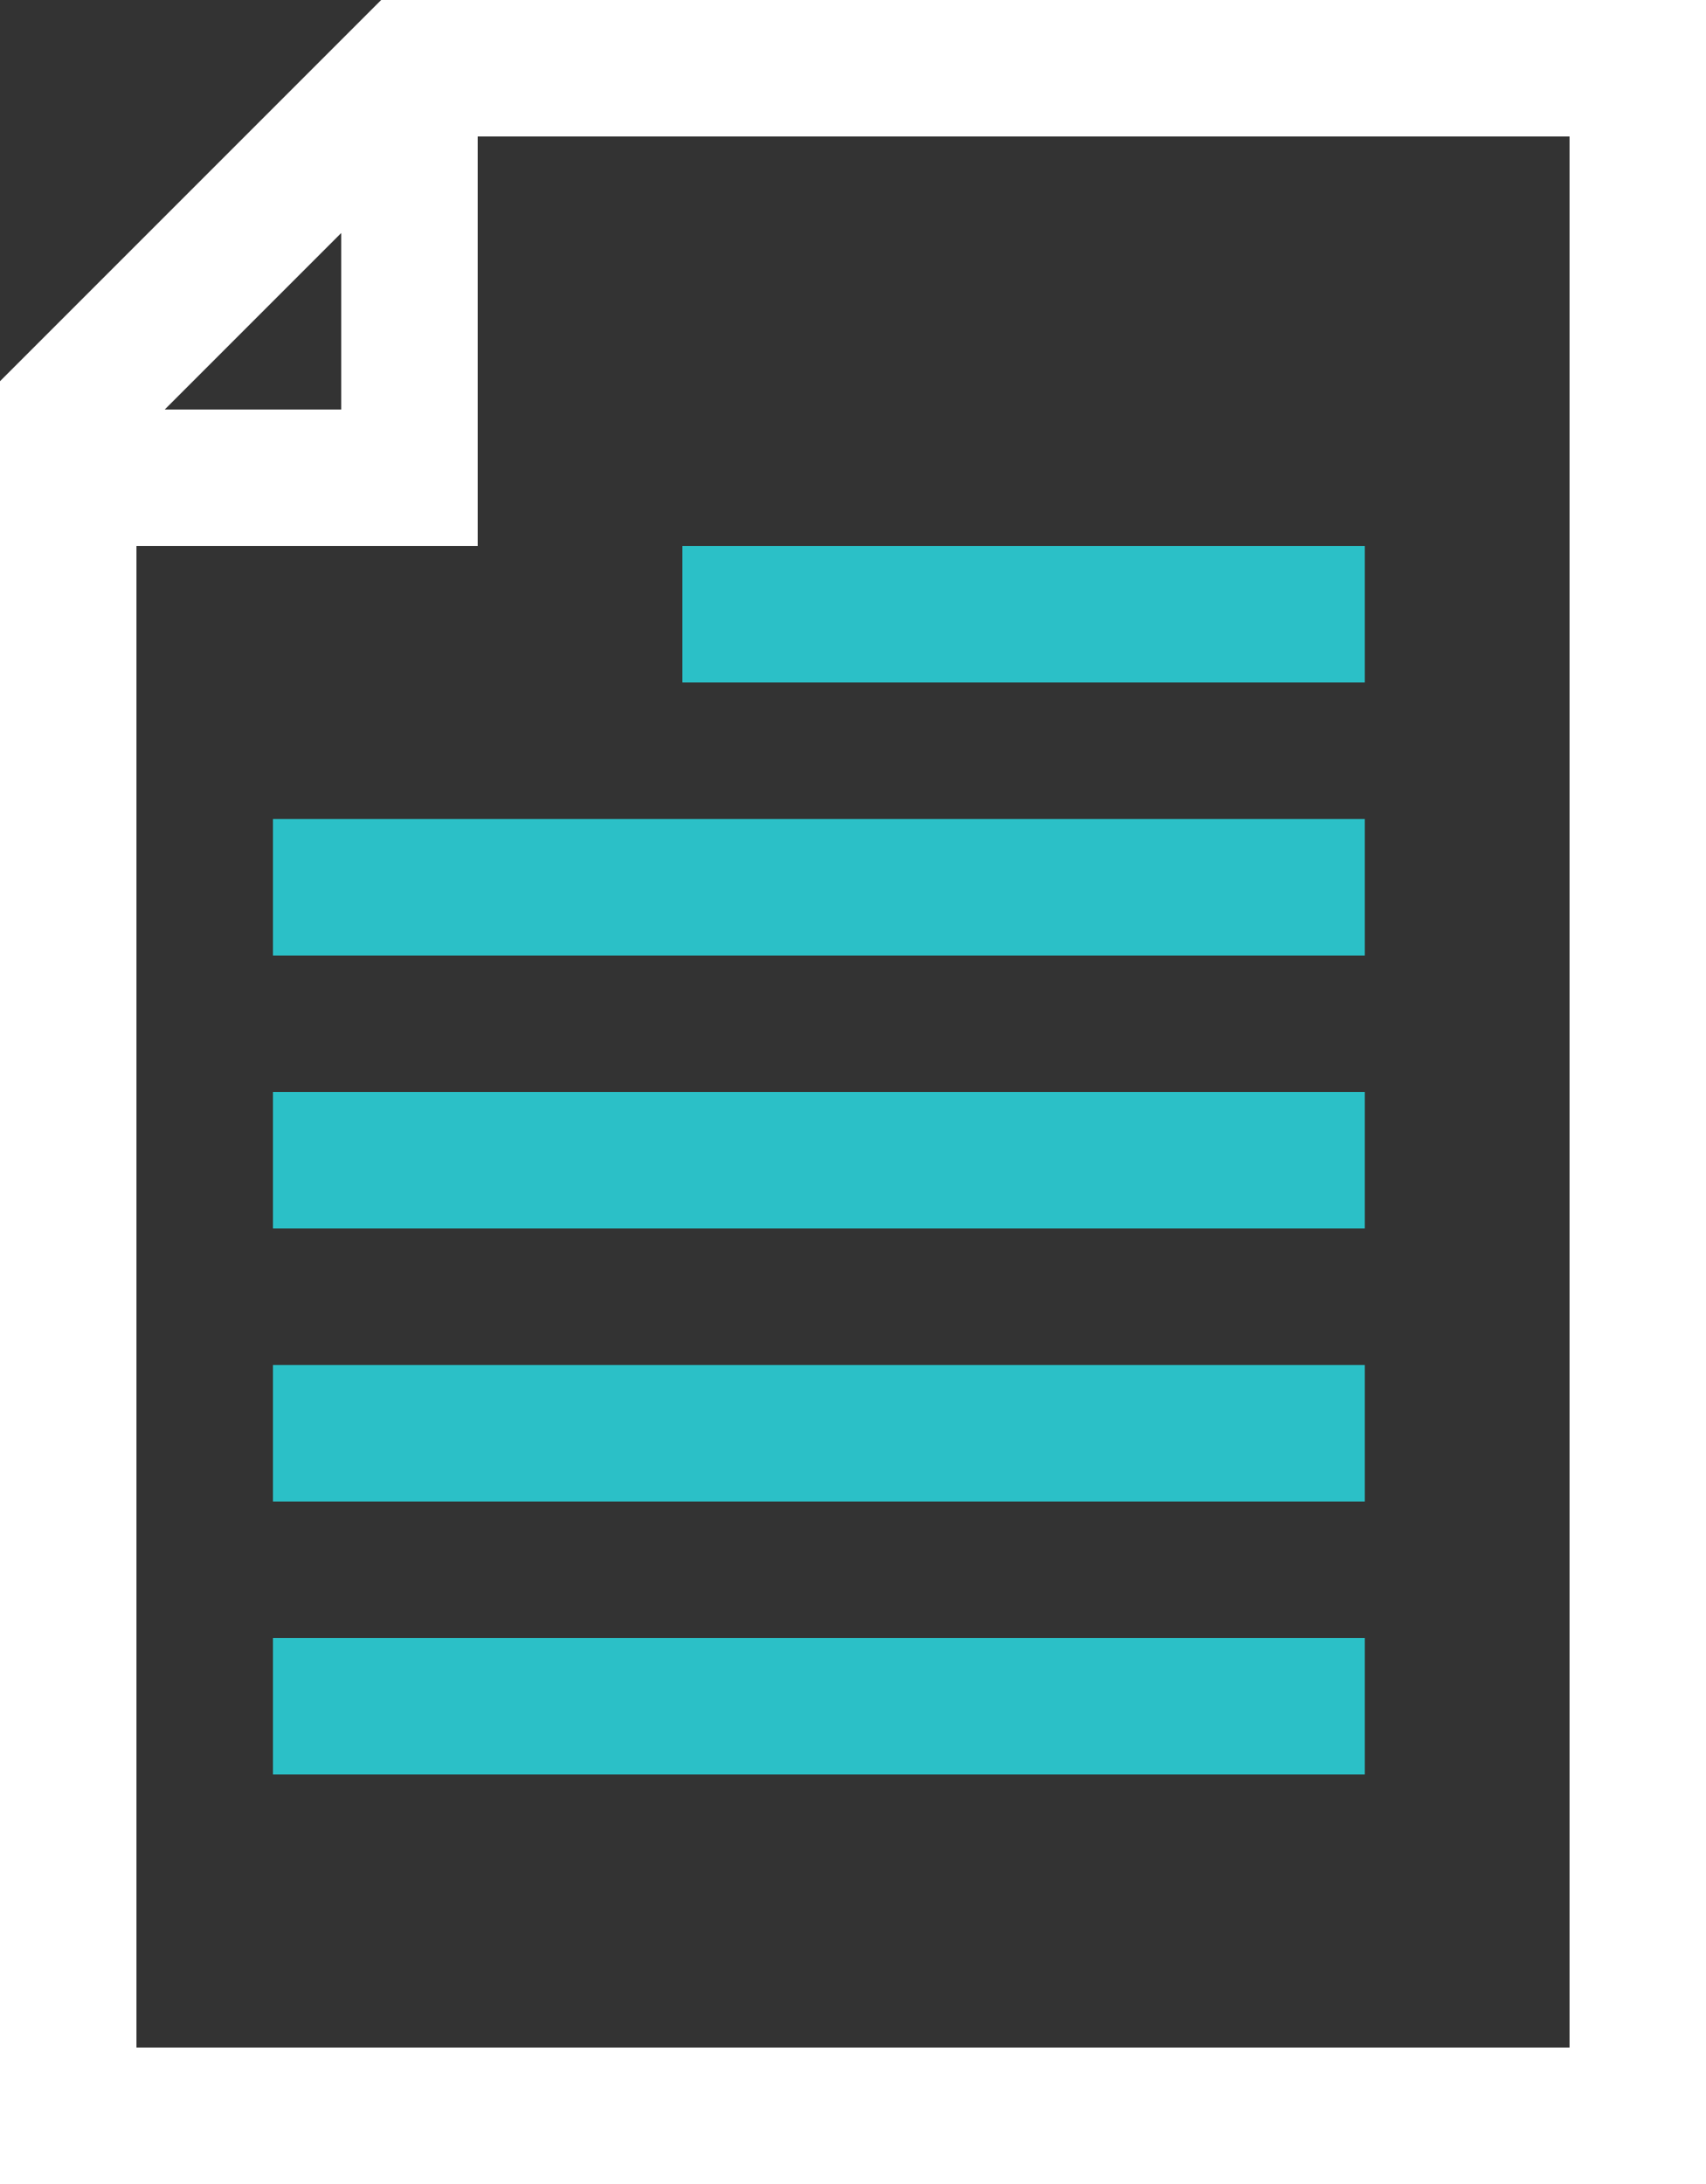
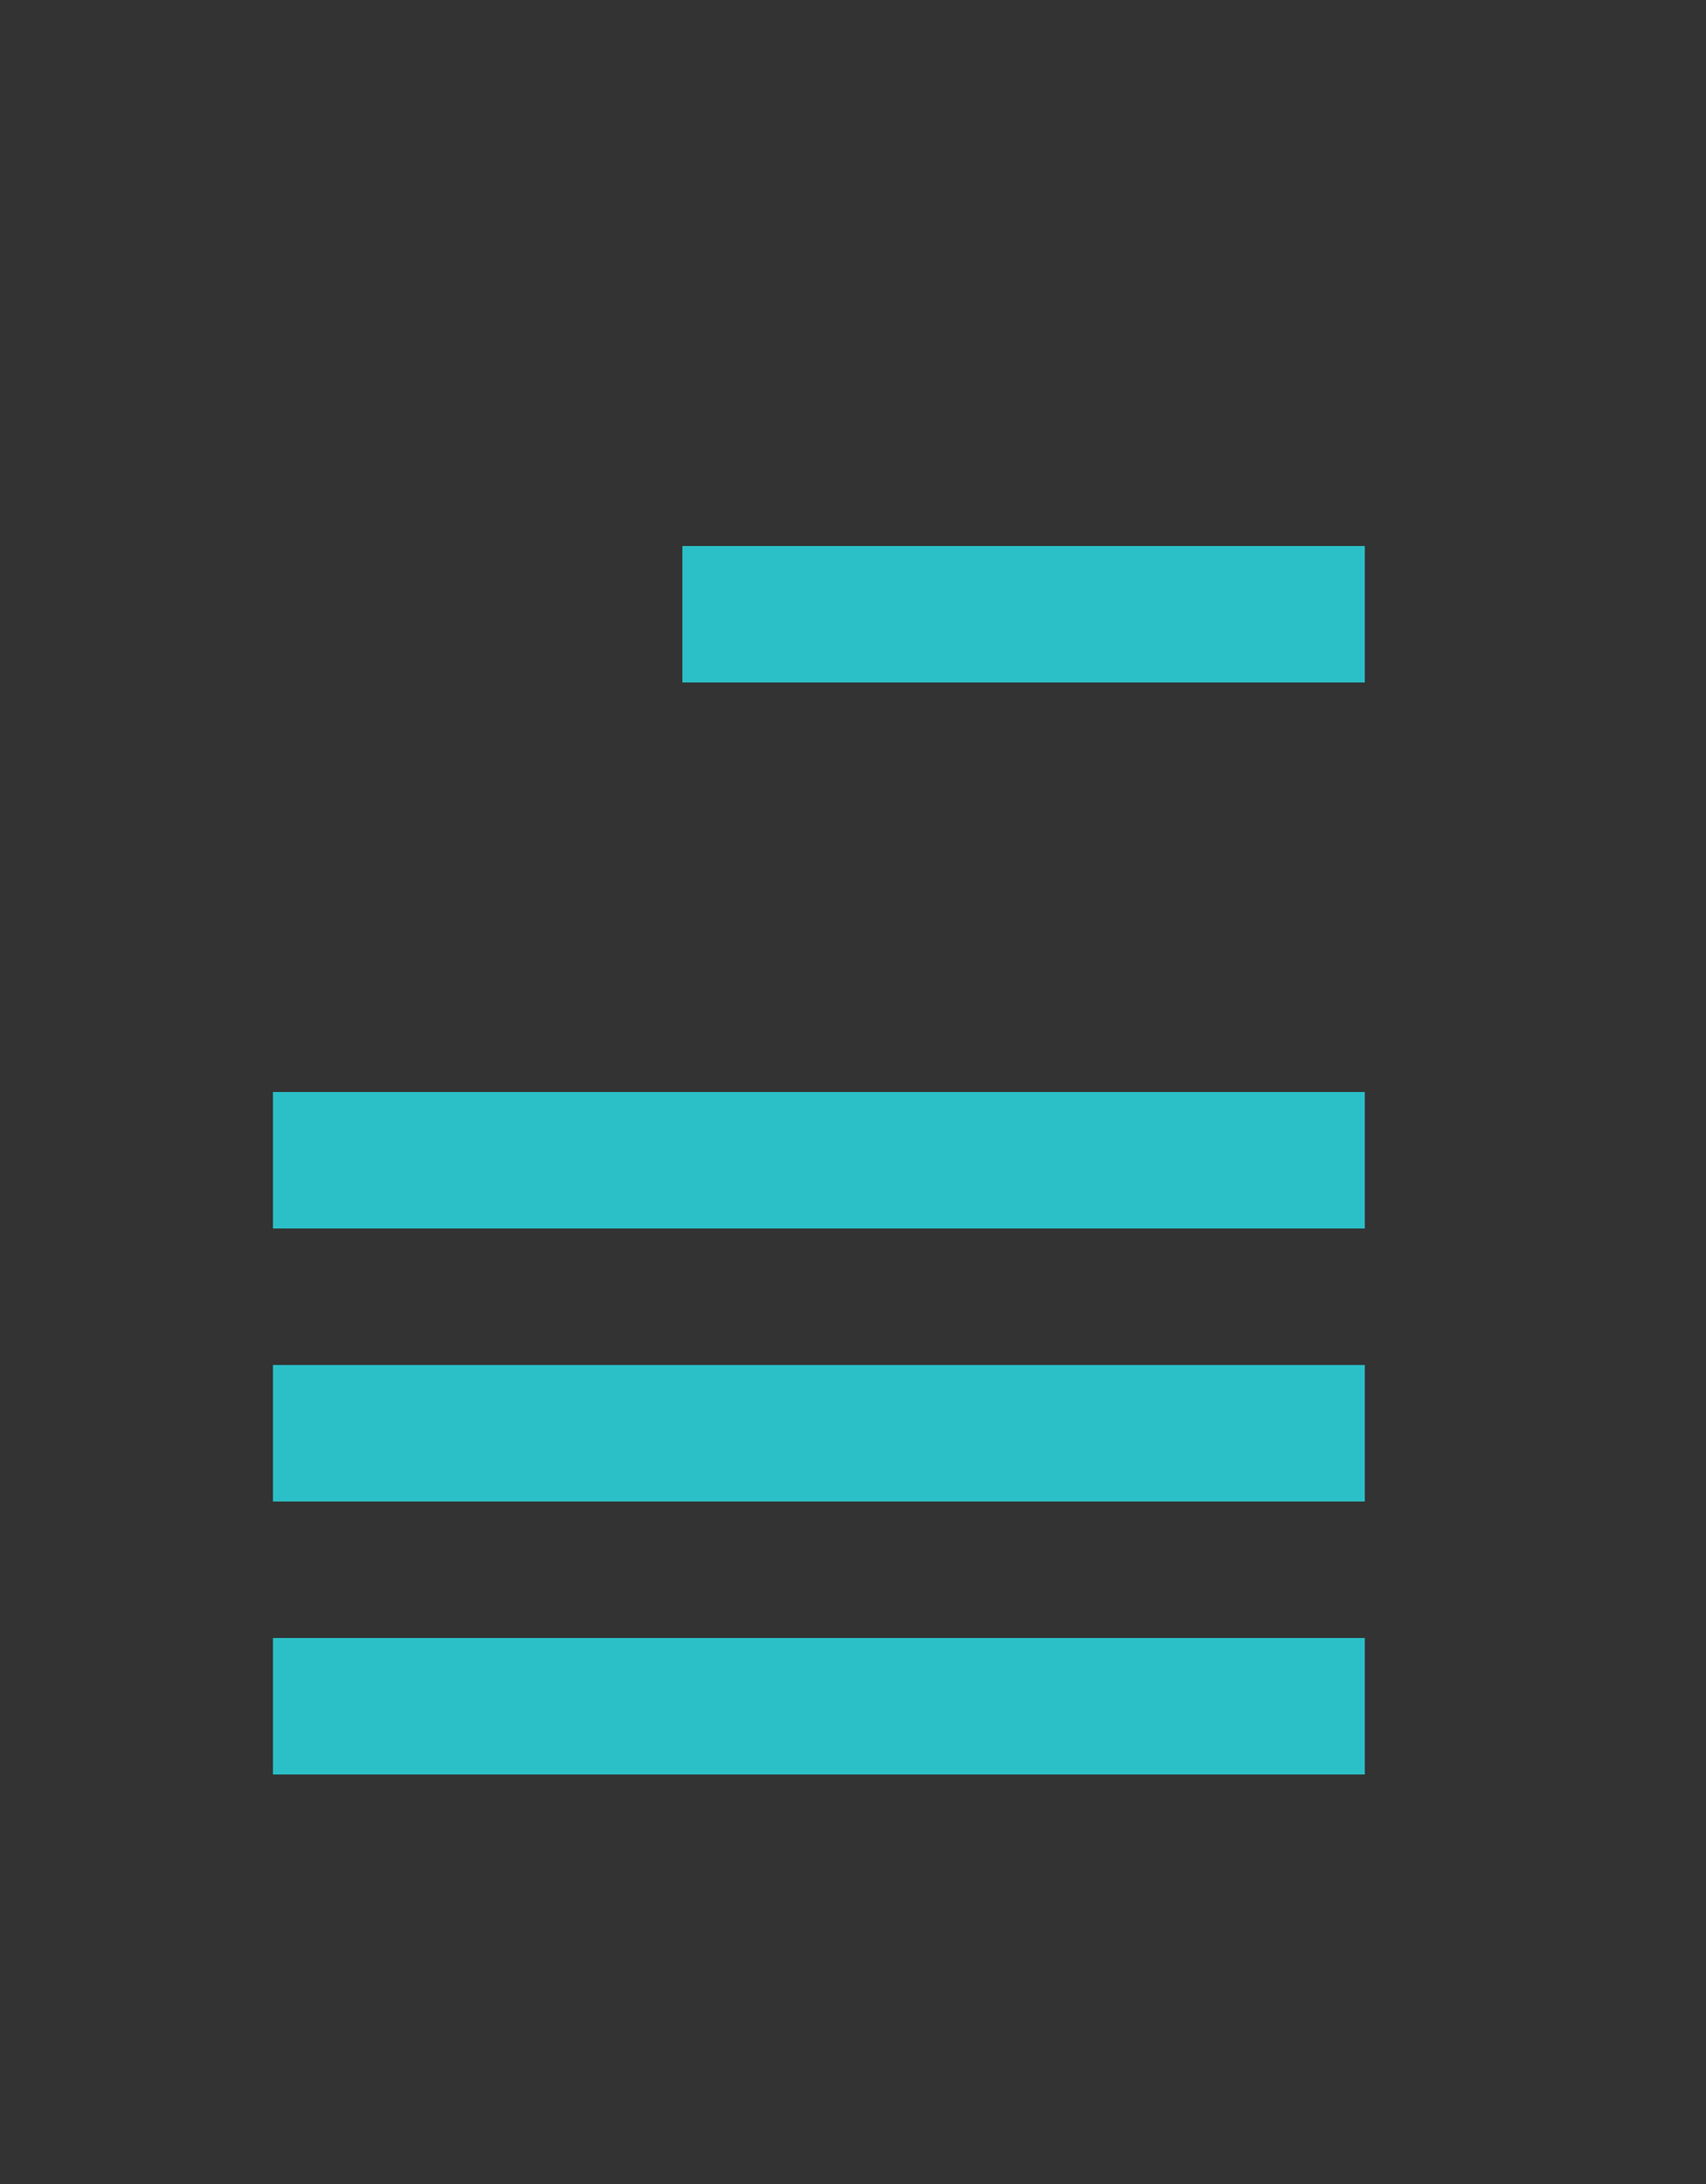
<svg xmlns="http://www.w3.org/2000/svg" enable-background="new 0 0 25 32" height="32" viewBox="0 0 25 32" width="25">
  <rect x="0" y="0" width="25" height="32" fill="#333333" stroke="none" />
  <g clip-rule="evenodd" fill="none" stroke-miterlimit="10" stroke-width="2">
    <g stroke="#2bc0c7" stroke-linecap="square">
      <path d="m11 9h8" />
      <path d="m5 21h14" />
-       <path d="m5 13h14" />
      <path d="m5 17h14" />
      <path d="m5 25h14" />
    </g>
-     <path d="m24 1v30h-23v-25l5-5z" stroke="#fff" />
-     <path d="m6 2v5h-5" stroke="#fff" stroke-linecap="round" />
  </g>
</svg>